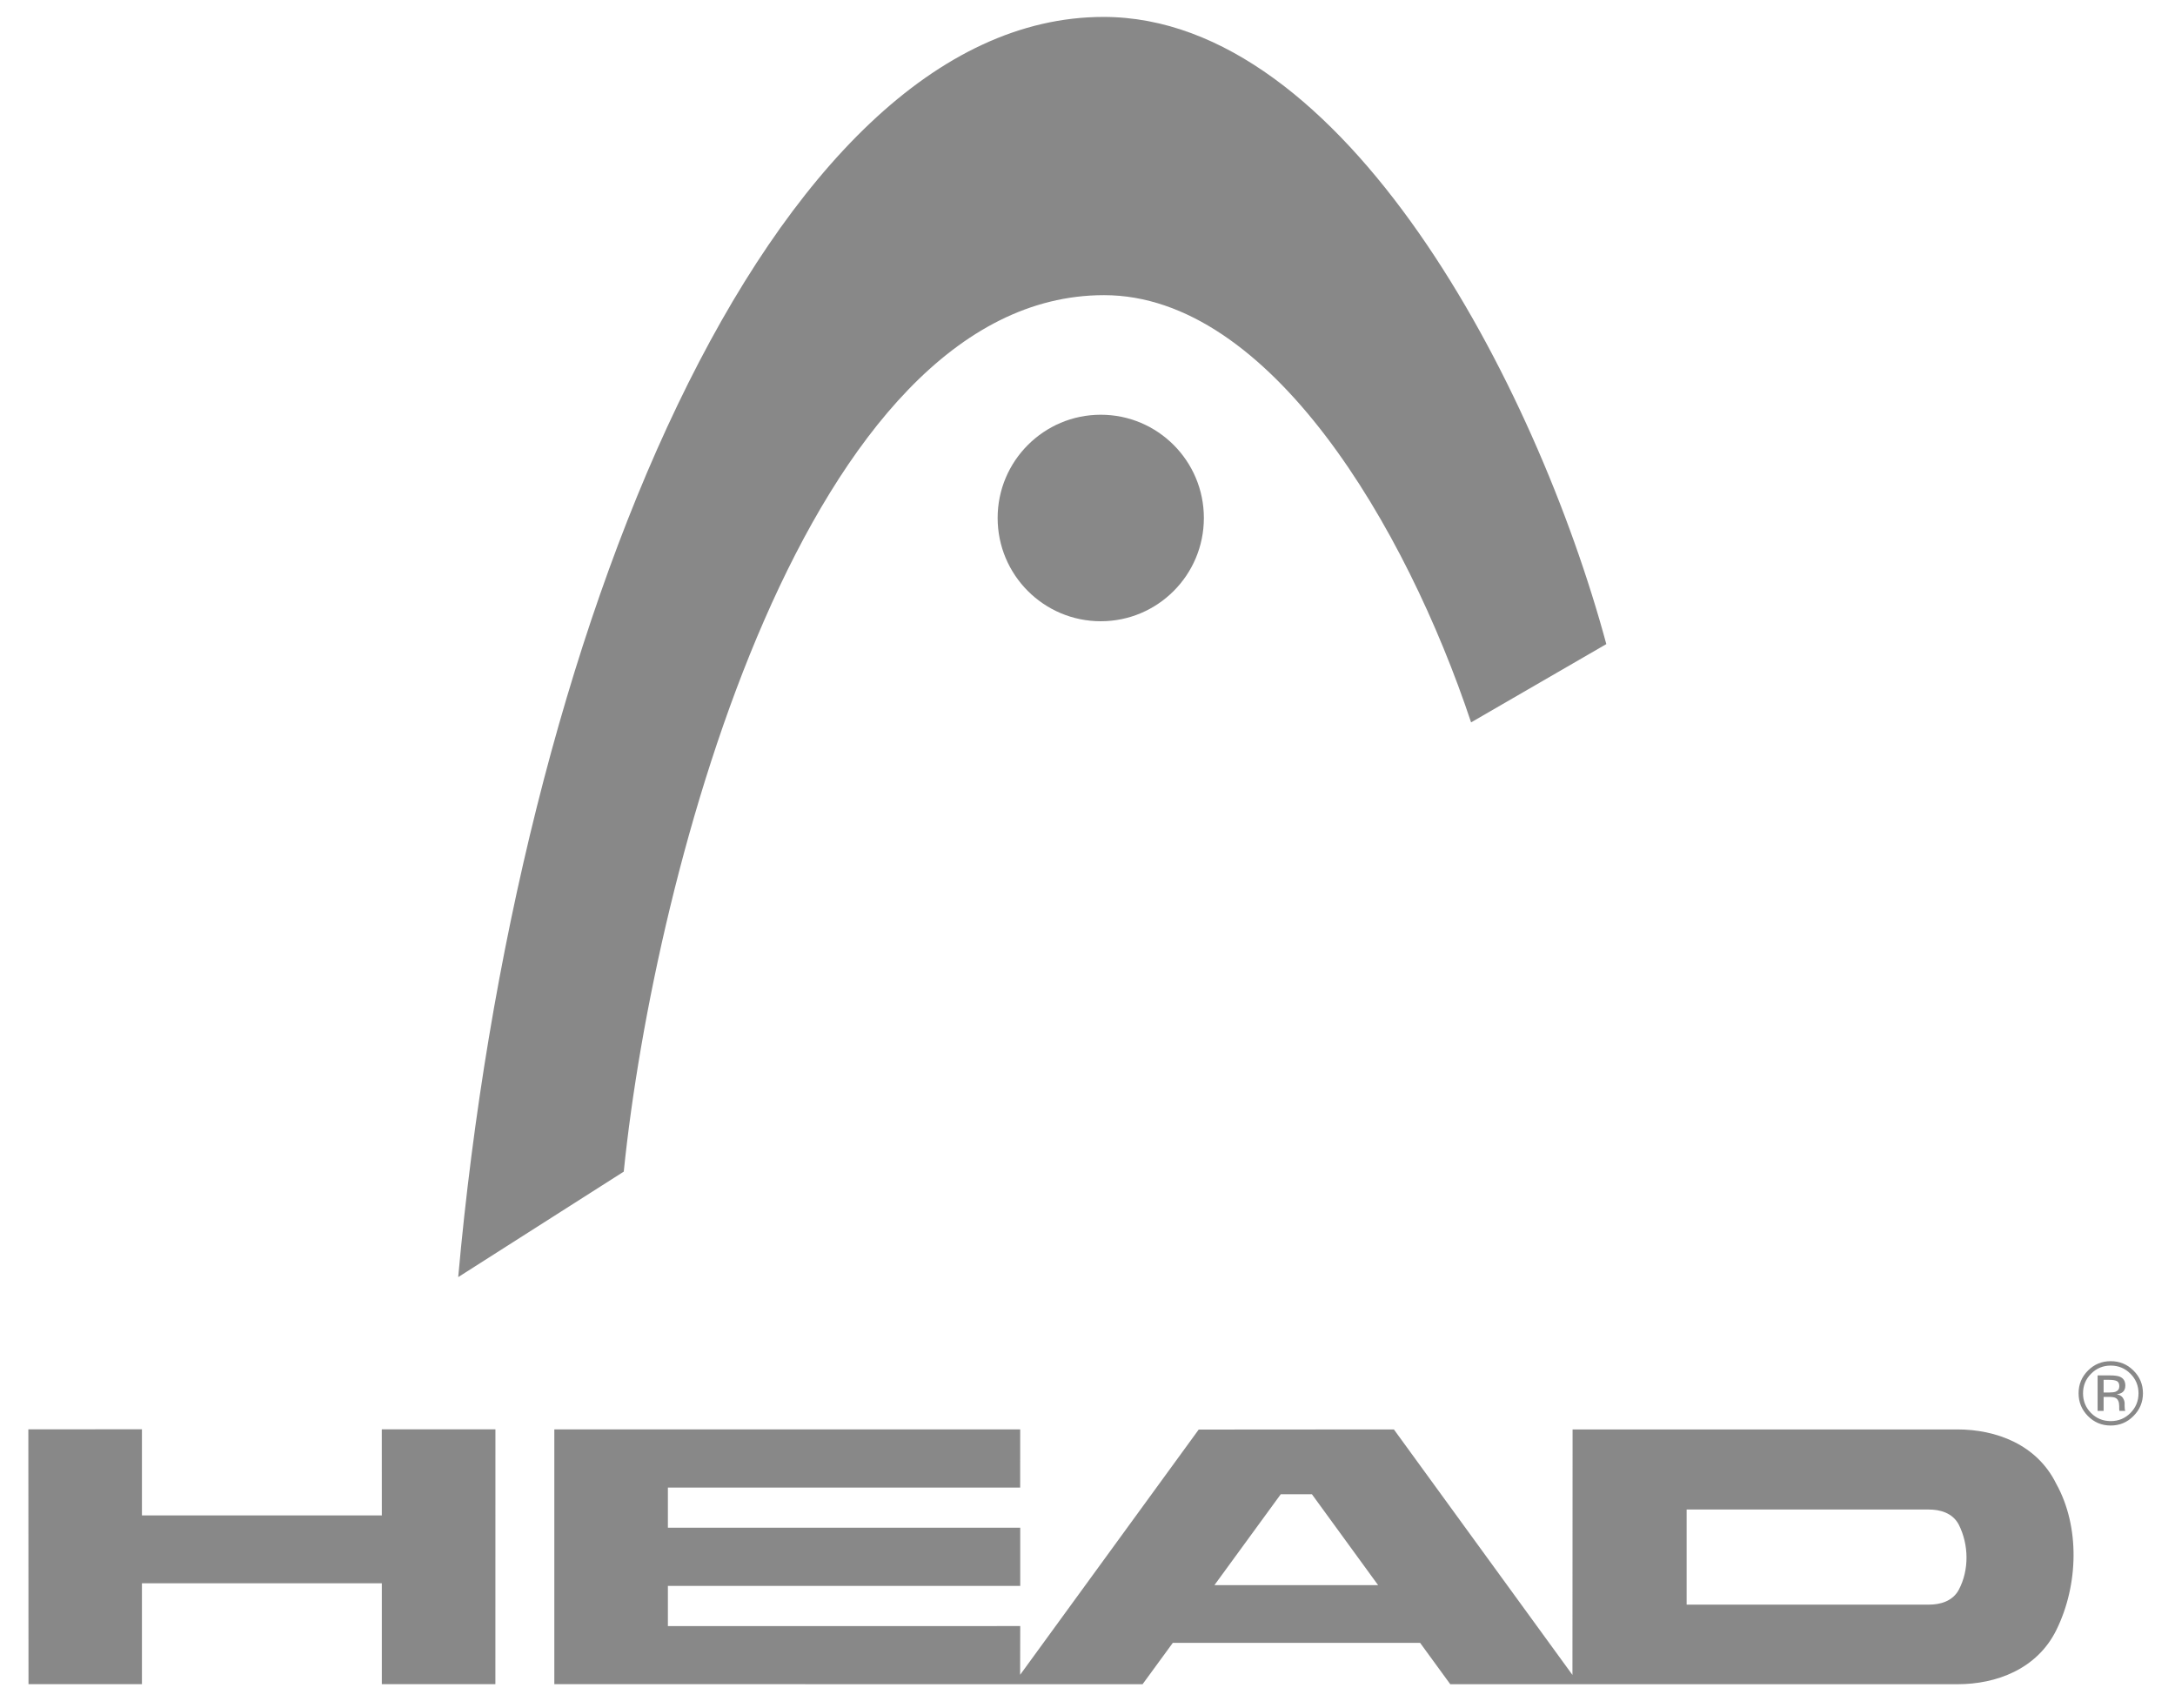
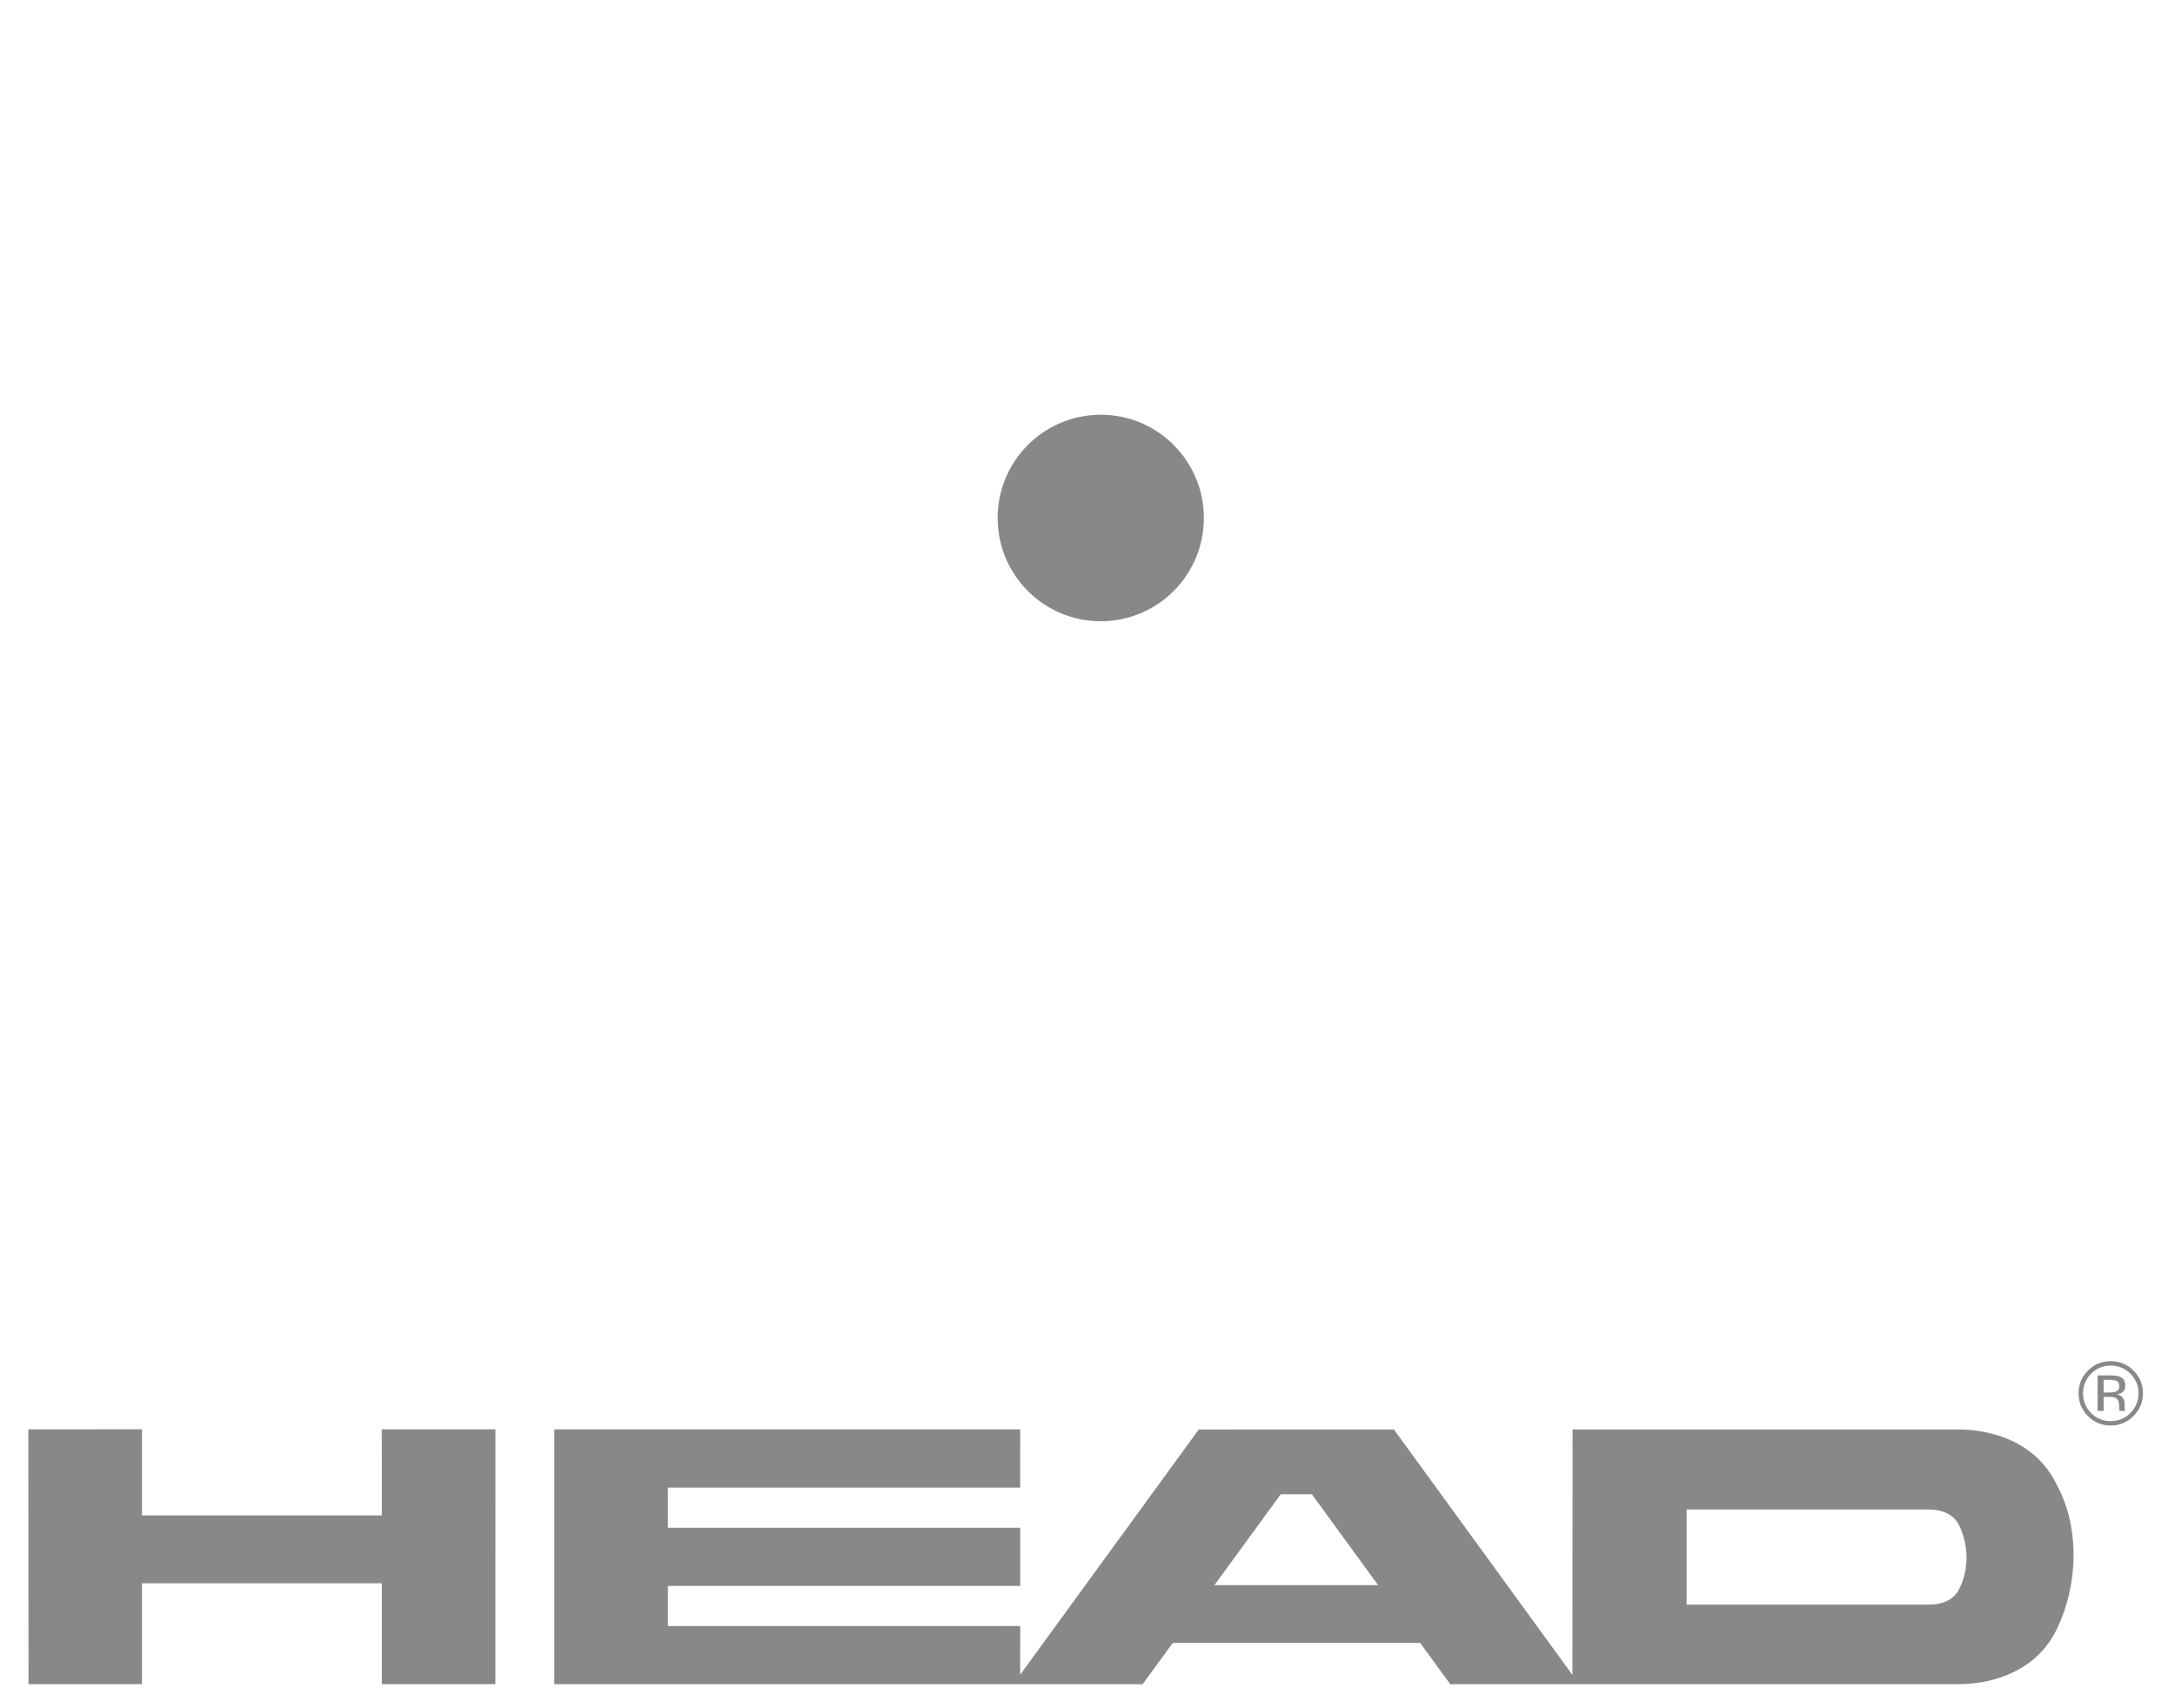
<svg xmlns="http://www.w3.org/2000/svg" width="100%" height="100%" viewBox="0 0 3215 2524" version="1.1" xml:space="preserve" style="fill-rule:evenodd;clip-rule:evenodd;stroke-linejoin:round;stroke-miterlimit:2;">
  <g id="layer1">
-     <path id="path23" d="M922.008,1731.68c45.562,-446.87 271.89,-1295.44 710,-1295.44c245.396,-0 446.677,343.833 542.5,631.427l199.89,-115.688c-104.083,-385.328 -387.661,-926.958 -743.161,-926.958c-492.38,-0 -868.255,907.458 -953.927,1862.53l244.698,-155.875" style="fill:#888;fill-rule:nonzero;" />
    <path id="path25" d="M1627.13,612.976c-84.157,0 -152.459,68.339 -152.459,152.578c0,84.354 68.302,152.651 152.459,152.651c84.135,0 152.385,-68.297 152.385,-152.651c-0,-84.239 -68.25,-152.578 -152.385,-152.578" style="fill:#888;fill-rule:nonzero;" />
    <path id="path29" d="M209.8,2239.8l354.596,0l-0.051,-127.242l167.975,0l-0.051,376.657l-167.873,-0l0,-149.124l-354.596,-0l-0,149.124l-167.669,-0l-0.23,-376.657l167.899,-0.076l-0,127.318Z" style="fill:#888;fill-rule:nonzero;" />
    <path id="path31" d="M2895.56,2349.39c-9.196,17.475 -28.046,22.315 -44.375,22.238l-358.086,0l-0,-140.564l357.78,-0c16.38,-0.051 35.281,4.763 44.478,22.264c15.131,30.008 15.386,67.2 0.203,96.062m-1100.45,-6.547l98.024,-134.324l46.108,0l97.819,134.298l-241.951,0.026Zm1244.35,-149.812c-28.658,-58.335 -89.311,-80.345 -146.143,-80.345l-568.781,0l-0.204,362.85l-263.935,-362.85l-288.517,0.204l-263.96,362.468l0.153,-72.04l-520.814,0.025l0,-59.405l520.814,0l-0,-85.949l-520.814,-0.025l0,-59.354l520.712,0.025l0.051,-85.949l-688.635,0l-0,376.53l869.55,0.025l44.63,-61.061l365.627,0l44.528,61.061l749.951,0.026c56.807,-0 117.46,-22.035 146.067,-80.319c32.683,-66.487 34.925,-152.64 -0.28,-215.917" style="fill:#888;fill-rule:nonzero;" />
    <path id="path33" d="M3100.6,2032.85l-0,52.4l8.865,0l-0,-20.659l7.514,-0c4.968,-0 8.483,0.56 10.496,1.707c3.311,1.936 5.069,5.935 5.069,12.049l-0,4.101l0.153,1.707c0.051,0.229 0.153,0.407 0.153,0.586c0.076,0.178 0.076,0.331 0.076,0.509l8.661,0l-0.382,-0.662c-0.204,-0.433 -0.357,-1.376 -0.459,-2.7c-0.101,-1.402 -0.203,-2.675 -0.203,-3.923l-0,-3.872c-0,-2.599 -0.841,-5.325 -2.675,-8.152c-1.936,-2.751 -4.84,-4.458 -8.865,-5.095c3.133,-0.535 5.681,-1.376 7.515,-2.547c3.388,-2.166 5.069,-5.63 5.069,-10.292c0,-6.598 -2.675,-10.979 -8.203,-13.272c-3.082,-1.248 -7.82,-1.885 -14.316,-1.885l-18.468,0Zm32.097,16.049c-0,3.948 -1.86,6.598 -5.528,8.05c-2.038,0.738 -5.019,1.146 -9.12,1.146l-8.585,-0l0,-18.723l8.152,-0c5.324,-0 9.145,0.662 11.54,1.885c2.343,1.324 3.541,3.846 3.541,7.642m34.924,10.291c0,-13.093 -4.687,-24.276 -14.036,-33.549c-9.247,-9.221 -20.455,-13.832 -33.676,-13.832c-13.094,-0 -24.277,4.611 -33.498,13.832c-9.298,9.273 -13.935,20.507 -13.935,33.549c0,13.221 4.637,24.404 13.782,33.702c9.272,9.375 20.506,14.036 33.651,14.036c13.221,0 24.429,-4.661 33.676,-14.036c9.349,-9.298 14.036,-20.506 14.036,-33.702m-47.61,-40.86c11.336,0 21.092,3.974 29.091,12.024c7.973,7.973 11.947,17.602 11.947,28.964c0,11.336 -3.974,21.067 -11.947,29.091c-7.999,8.024 -17.705,11.973 -29.091,11.973c-11.464,-0 -21.144,-3.949 -29.117,-11.973c-7.948,-8.024 -11.845,-17.755 -11.845,-29.091c-0,-11.362 3.897,-20.991 11.947,-28.964c7.948,-8.05 17.653,-12.024 29.015,-12.024" style="fill:#888;fill-rule:nonzero;" />
  </g>
</svg>